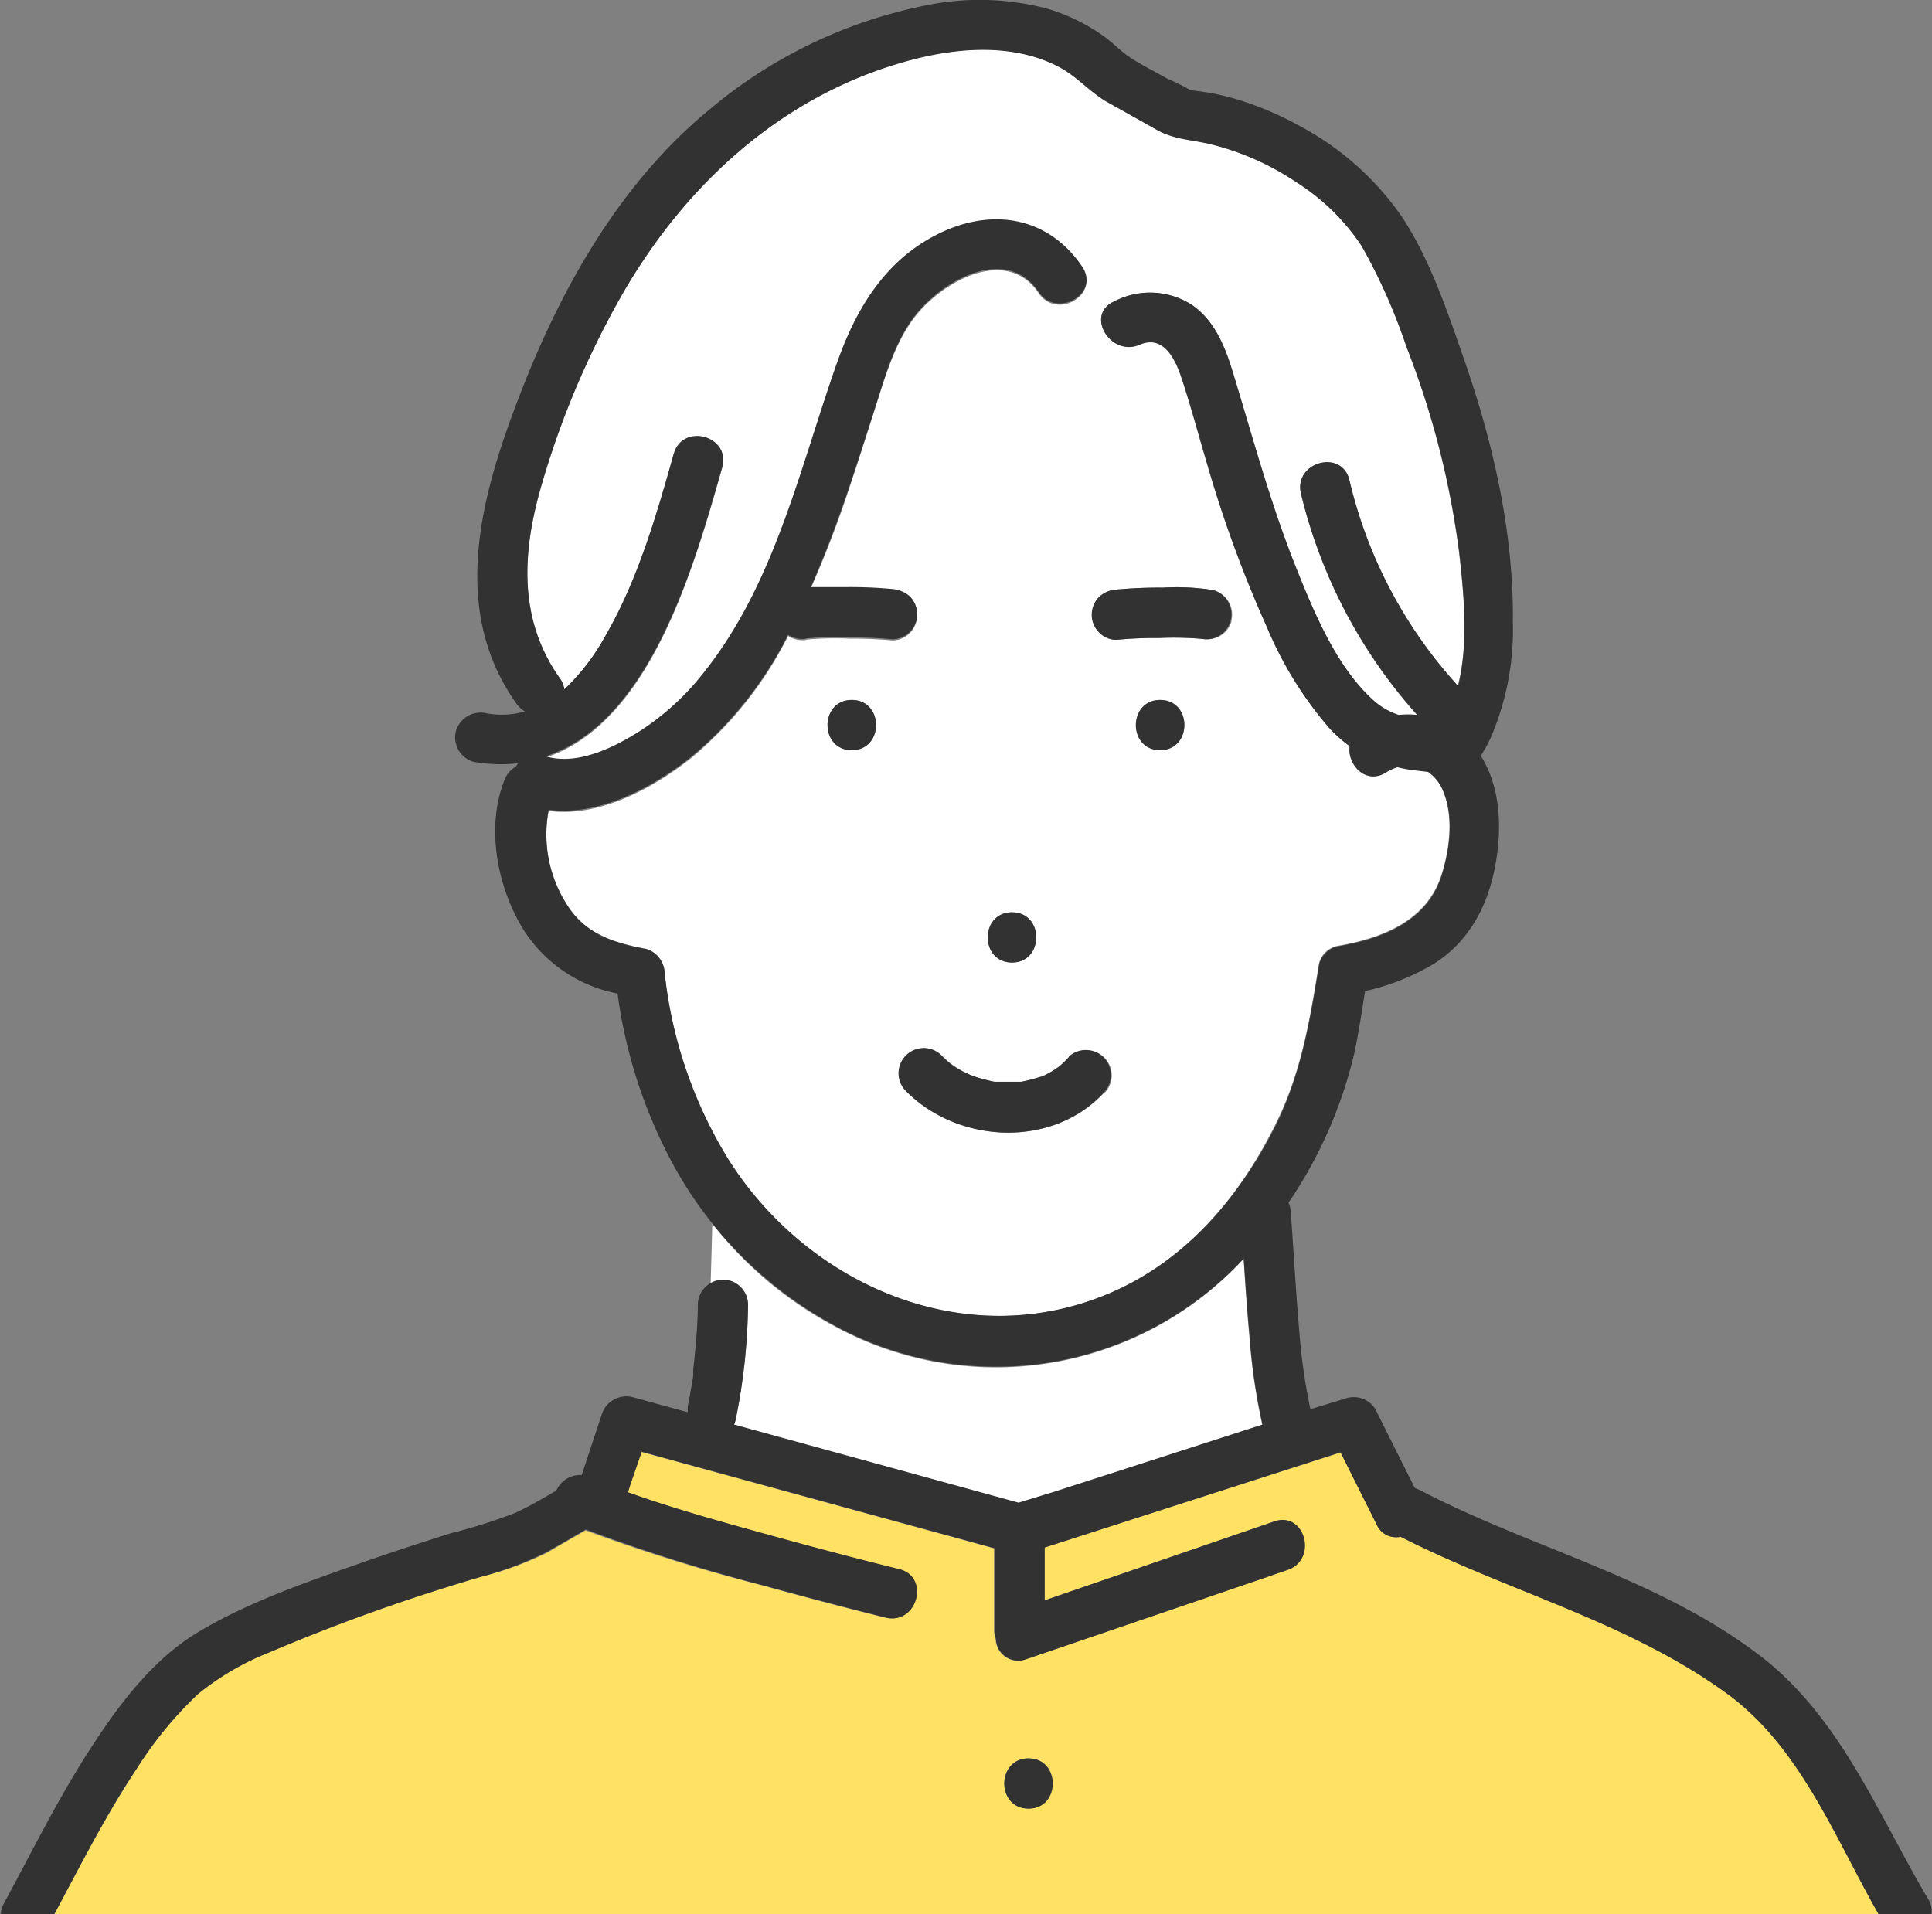
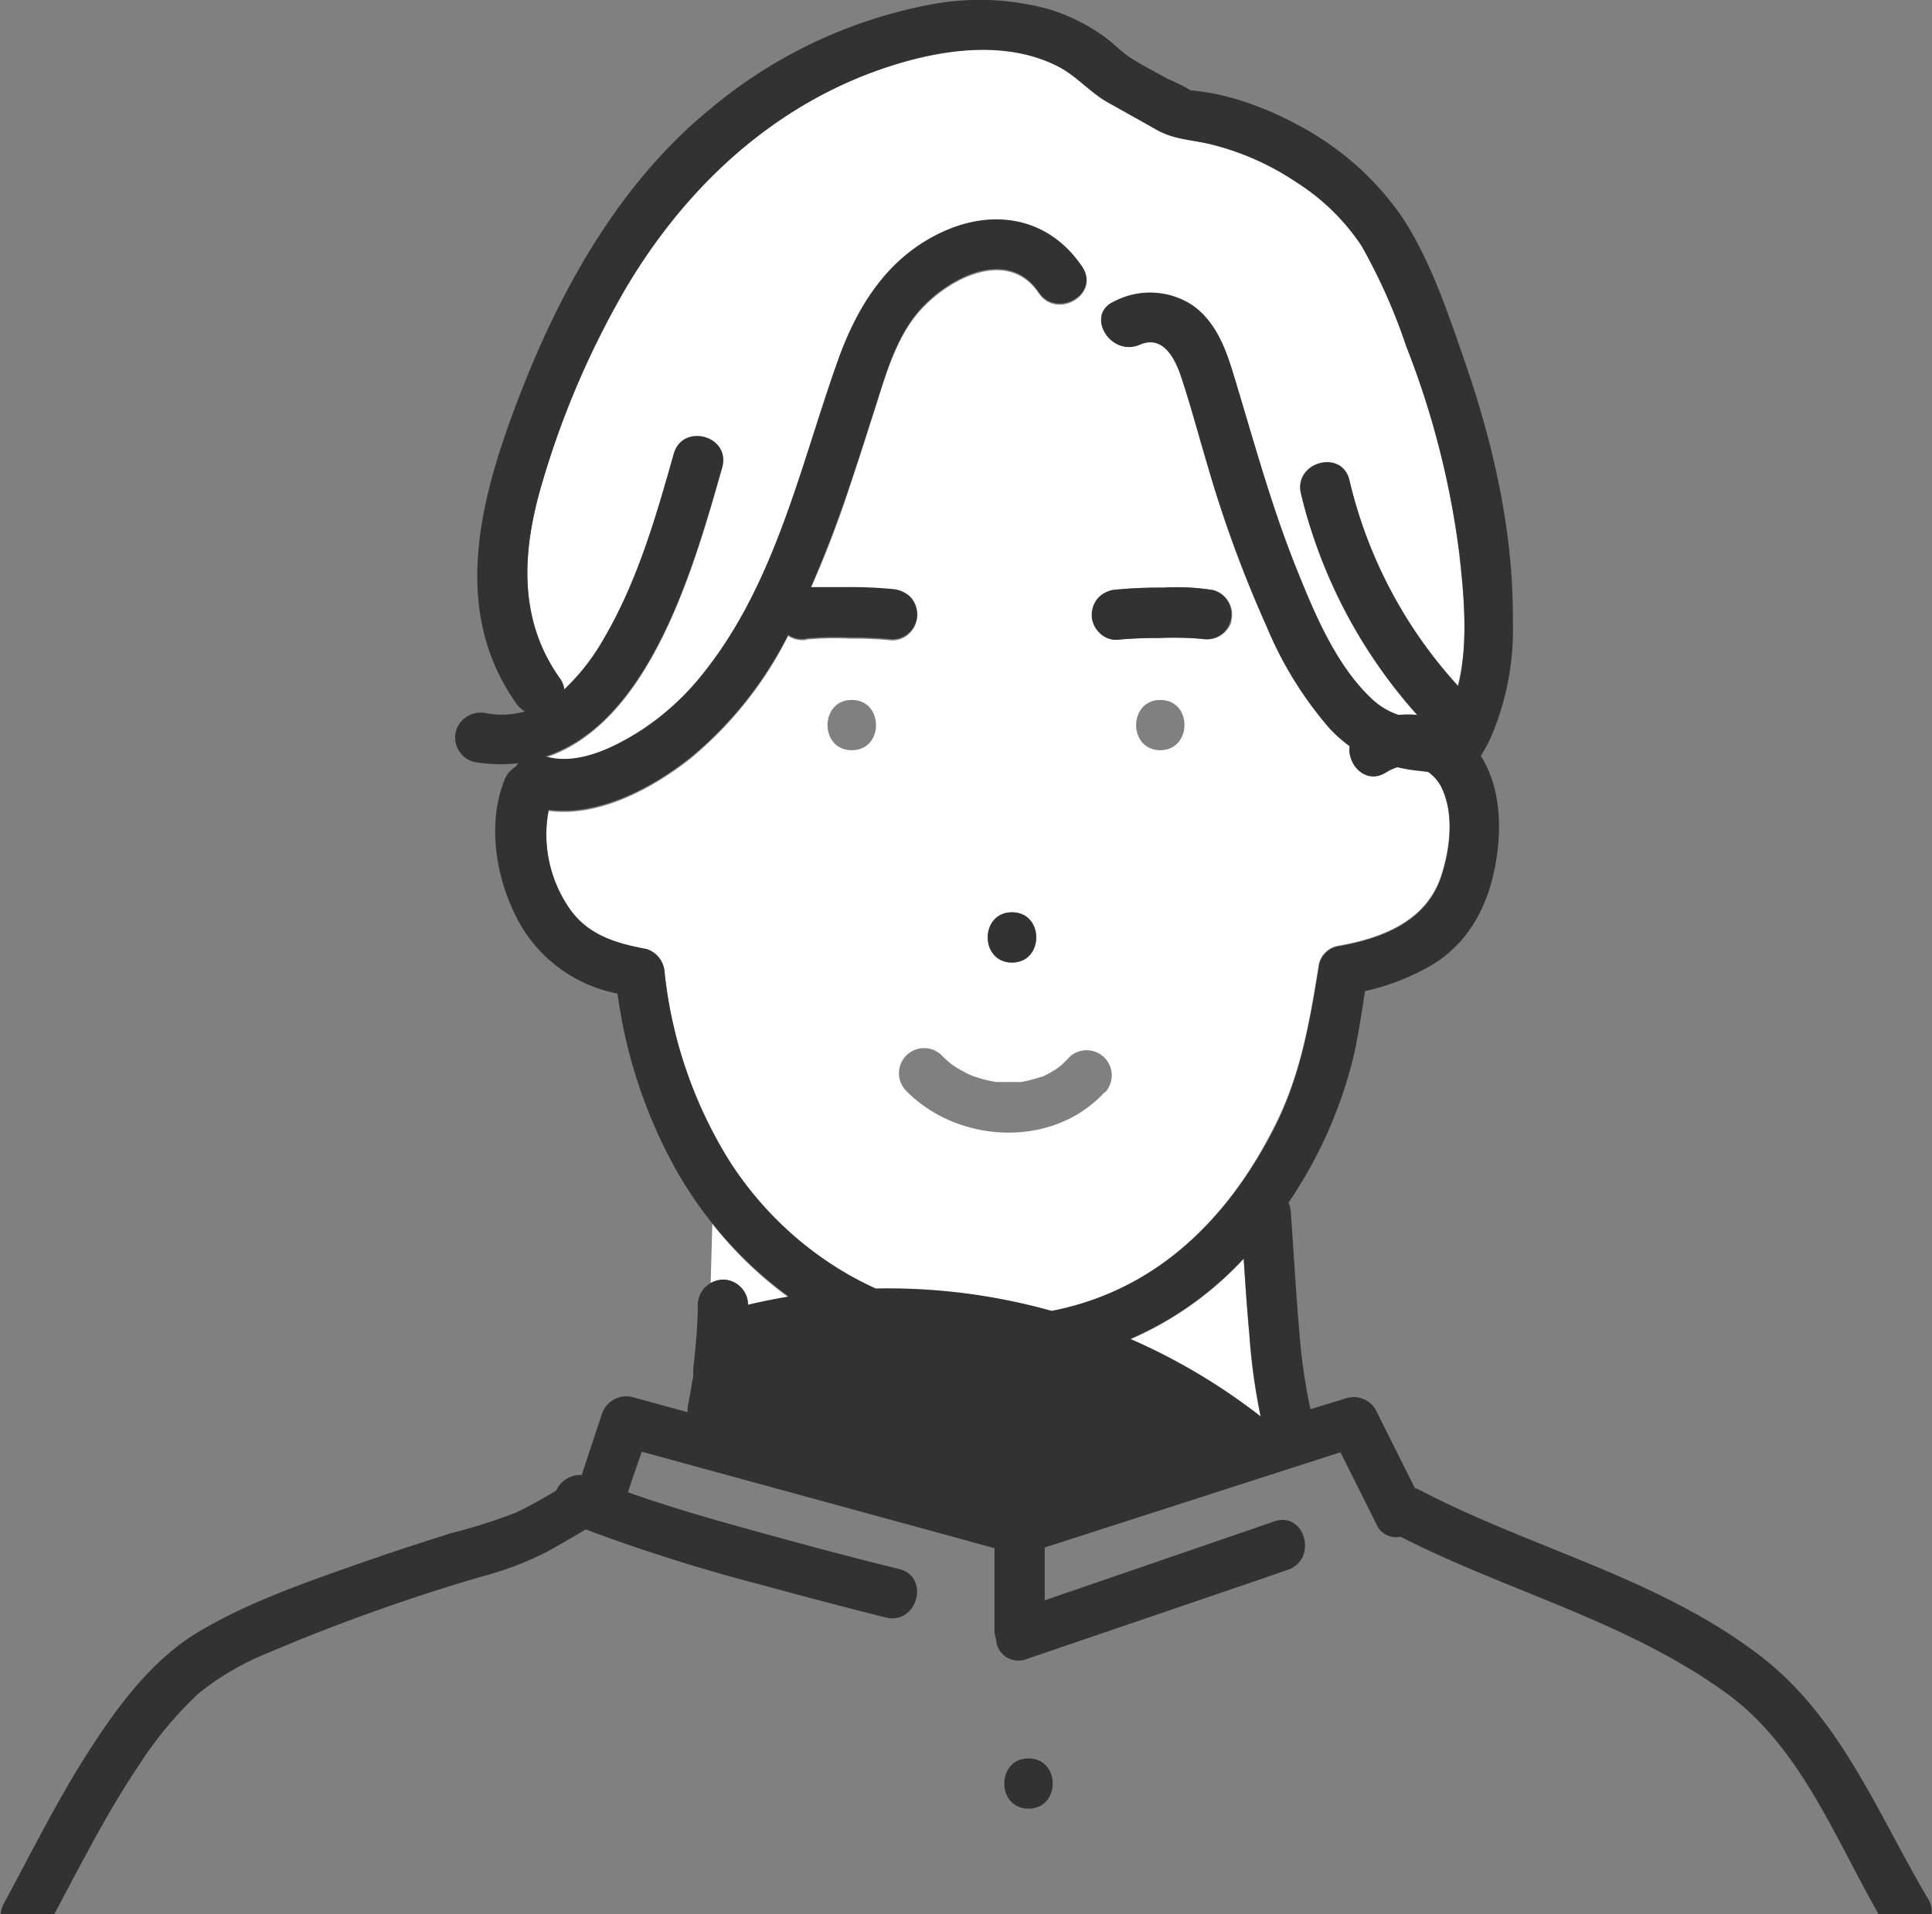
<svg xmlns="http://www.w3.org/2000/svg" width="173.04" height="171.46" viewBox="0 0 173.04 171.46">
  <rect x="0" y="0" width="173.04" height="171.46" fill="#808080" stroke="none" />
  <defs>
    <style>
      .a {
        fill: #ffe164;
      }

      .b {
        fill: #fff;
      }

      .c {
        fill: #323232;
      }
    </style>
  </defs>
  <g>
    <path class="a" d="M85.14,95.27c.09.07.12.08,0,0Z" />
    <path class="a" d="M91.47,96.93Z" />
    <path class="b" d="M118.13,86.31a2.17,2.17,0,0,1,1.58-1.57c4-.68,8.07-2.21,9.39-6.38.74-2.36,1.11-5.25.11-7.6a3.77,3.77,0,0,0-1.33-1.66l-.81-.1a13.17,13.17,0,0,1-1.93-.32,4.21,4.21,0,0,0-1,.45c-1.81,1.18-3.51-.66-3.28-2.33a12.92,12.92,0,0,1-1.78-1.57,33.58,33.58,0,0,1-5.62-9.07,110.48,110.48,0,0,1-5.41-14.8c-.75-2.5-1.41-5-2.24-7.52-.55-1.66-1.62-3.89-3.77-3C99.44,32,97.15,28.16,99.8,27a6.92,6.92,0,0,1,6.94.32c2.07,1.43,3,3.82,3.69,6.14,1.78,5.83,3.36,11.73,5.63,17.39,1.63,4.07,3.61,8.85,6.91,11.87a6.37,6.37,0,0,0,2.31,1.35,7.68,7.68,0,0,1,1.66,0,45.79,45.79,0,0,1-10.42-19.84c-.67-2.82,3.67-4,4.34-1.2a41.32,41.32,0,0,0,9.71,18.38c1-3.85.5-8.43.11-11.9A77.17,77.17,0,0,0,125.94,31a51.71,51.71,0,0,0-4-9,19.53,19.53,0,0,0-5.86-5.73,24,24,0,0,0-7.71-3.41c-1.72-.41-3.24-.41-4.79-1.28L99.16,9.15C97.61,8.27,96.48,6.89,94.87,6c-4.26-2.27-9.48-1.74-14-.46C70,8.69,61.56,16.4,55.92,26.05a78.51,78.51,0,0,0-7.35,17.18c-1.79,6-2.24,12.18,1.57,17.54a2.09,2.09,0,0,1,.4,1,19.49,19.49,0,0,0,3.63-4.7c2.93-5,4.58-10.74,6.17-16.31.8-2.79,5.14-1.6,4.34,1.19-2.46,8.62-6.37,22.8-15.81,25.91,2.86.84,6.12-.79,8.51-2.31a23.48,23.48,0,0,0,5.75-5.32c6.34-8,8.54-18.34,11.89-27.77,1.79-5,4.51-9.41,9.55-11.65C89.22,18.72,94,19.67,96.93,24c1.62,2.42-2.28,4.66-3.89,2.28-2.92-4.34-8.73-1-11.15,2.18-1.83,2.41-2.67,5.53-3.58,8.36-.72,2.24-1.43,4.48-2.18,6.71-1,3.1-2.19,6.18-3.51,9.17,1.06-.08,2.14,0,3.18,0a40,40,0,0,1,4.1.17,2.64,2.64,0,0,1,1.59.66,2.25,2.25,0,0,1,0,3.18,2.18,2.18,0,0,1-1.59.66,36.37,36.37,0,0,0-3.76-.16,27.94,27.94,0,0,0-4.09.1l.25,0a2.34,2.34,0,0,1-1.71-.34,34.2,34.2,0,0,1-8.76,11c-3.38,2.66-8.21,5.28-12.69,4.67a11.69,11.69,0,0,0,1.56,8.37c1.64,2.73,4.2,3.54,7.19,4.1a2.32,2.32,0,0,1,1.65,2.17,40,40,0,0,0,5.76,16.78C72.4,115.11,86.3,121.19,99,116c7-2.86,11.91-8.59,15.22-15.26C116.53,96.13,117.32,91.34,118.13,86.31ZM76.29,67.2c-2.9,0-2.89-4.5,0-4.5S79.19,67.2,76.29,67.2ZM90.64,81.72c2.9,0,2.89,4.5,0,4.5S87.74,81.72,90.64,81.72Zm8.29,16.12c-4.64,5.06-13.14,4.63-17.81-.17a2.25,2.25,0,0,1,3.18-3.18,9.6,9.6,0,0,0,.74.69l.09.08.34.24c.26.17.53.33.8.47l.42.22.24.11.26.1.36.12a9.41,9.41,0,0,0,.91.25c.25.06.5.11.76.15l.32,0,.38,0c.32,0,.64,0,1,0l.47,0h.09a14,14,0,0,0,1.8-.47l.07,0h0c.14-.07.29-.13.43-.21a7.84,7.84,0,0,0,.83-.49l.23-.16.24-.2a9.51,9.51,0,0,0,.71-.71,2.25,2.25,0,0,1,3.18,3.18Zm5-30.64c-2.9,0-2.89-4.5,0-4.5S106.8,67.2,103.9,67.2Zm6.38-11.56a2.26,2.26,0,0,1-2.61,1.59,29.57,29.57,0,0,0-3.88-.08,36.25,36.25,0,0,0-3.76.16,2.09,2.09,0,0,1-1.59-.66,2.19,2.19,0,0,1-.66-1.59,2.27,2.27,0,0,1,.66-1.59,2.47,2.47,0,0,1,1.59-.66,40,40,0,0,1,4.1-.17,20.65,20.65,0,0,1,4.58.23A2.28,2.28,0,0,1,110.28,55.64Z" />
    <path class="b" d="M64.77,114.62A2.27,2.27,0,0,1,67,116.87a54.33,54.33,0,0,1-1.12,10.32,1.74,1.74,0,0,1-.16.47l25.49,7,3.26-1,18.59-6a55.07,55.07,0,0,1-1.17-8.07c-.21-2.27-.36-4.54-.51-6.81a30.21,30.21,0,0,1-36.78,5.94,34.53,34.53,0,0,1-10.8-9.1L63.65,115A2.56,2.56,0,0,1,64.77,114.62Z" />
-     <path class="a" d="M154.64,151.66c-8.89-6.45-19.53-9.09-29.17-14a1.88,1.88,0,0,1-2.14-1.1l-3.23-6.46-2.06.66-24.51,7.87v4.71l.06,0,20.51-7.05c2.75-.94,3.92,3.41,1.2,4.34l-2.9,1-20.52,7a2,2,0,0,1-2.71-1.81,2.19,2.19,0,0,1-.14-.76V138.7l-2.76-.76-28.83-7.88-1,2.89-.23.74c4.36,1.53,8.85,2.75,13.29,4,3.67,1,7.35,2,11,2.88,2.82.69,1.62,5-1.2,4.34q-5.53-1.37-11-2.89a157.85,157.85,0,0,1-15.85-4.93c-1.15.66-2.3,1.32-3.46,2a29.26,29.26,0,0,1-5.81,2.13A170.84,170.84,0,0,0,24.15,148a24.24,24.24,0,0,0-6.41,3.75,34.33,34.33,0,0,0-5.43,6.59c-2.79,4.21-5.08,8.72-7.46,13.16H168.29C164.35,164.57,161.26,156.45,154.64,151.66ZM92.12,162c-2.9,0-2.89-4.5,0-4.5S95,162,92.12,162Z" />
-     <path class="c" d="M103.9,62.7c-2.89,0-2.9,4.5,0,4.5S106.8,62.7,103.9,62.7Z" />
    <path class="c" d="M90.64,86.22c2.89,0,2.9-4.5,0-4.5S87.74,86.22,90.64,86.22Z" />
-     <path class="c" d="M95.75,94.66a9.51,9.51,0,0,1-.71.71l-.24.2-.23.16a7.84,7.84,0,0,1-.83.49c-.14.08-.29.14-.43.21h0l-.07,0a14,14,0,0,1-1.8.47h-.09l-.47,0c-.31,0-.63,0-1,0l-.38,0-.32,0c-.26,0-.51-.09-.76-.15a9.41,9.41,0,0,1-.91-.25l-.36-.12-.26-.1-.24-.11L86.27,96c-.27-.14-.54-.3-.8-.47l-.34-.24L85,95.18a9.6,9.6,0,0,1-.74-.69,2.25,2.25,0,0,0-3.18,3.18c4.67,4.8,13.17,5.23,17.81.17a2.25,2.25,0,0,0-3.18-3.18Zm-10.61.61c.12.08.09.07,0,0Zm6.33,1.66Z" />
-     <path class="c" d="M76.29,62.7c-2.89,0-2.9,4.5,0,4.5S79.19,62.7,76.29,62.7Z" />
-     <path class="c" d="M172.7,170.11c-4.5-7.59-7.83-16.26-15.06-21.8-9.15-7-20.44-9.59-30.48-14.84a3.14,3.14,0,0,0-.44-.18c-1.18-2.35-2.36-4.71-3.53-7.06a2.28,2.28,0,0,0-2.55-1l-3.27,1a52.16,52.16,0,0,1-1-7c-.31-3.55-.5-7.12-.76-10.67a2.58,2.58,0,0,0-.2-.84c.22-.33.45-.64.66-1a40,40,0,0,0,5.26-12.51c.37-1.8.65-3.62.93-5.43a20.89,20.89,0,0,0,6.07-2.39c3.25-2,4.95-5.27,5.61-8.94.59-3.24.48-6.9-1.31-9.75a13,13,0,0,0,.87-1.58,24.46,24.46,0,0,0,2-10.42c.08-8-1.76-16-4.35-23.45-1.49-4.28-3.09-9.1-5.63-12.89a26,26,0,0,0-9.12-8.08,29,29,0,0,0-5.08-2.21,22.29,22.29,0,0,0-3-.76l-1.09-.16-.62-.07c-.49-.33-1.81-.94-2-1-1.11-.63-2.28-1.21-3.35-1.9-.85-.54-1.53-1.33-2.5-2A16.94,16.94,0,0,0,93.83.79,23.59,23.59,0,0,0,83.16.44,43.2,43.2,0,0,0,63.55,9.81c-7.84,6.43-13.08,15.61-16.74,24.92-3.56,9.07-6.75,19.6-.55,28.31a2.55,2.55,0,0,0,.75.69,7.57,7.57,0,0,1-3.4.17,2.31,2.31,0,0,0-2.77,1.57,2.27,2.27,0,0,0,1.57,2.77,13.88,13.88,0,0,0,4,.13,1.87,1.87,0,0,0-.2.29,2.38,2.38,0,0,0-1,1.14C43.5,74,44.5,79.34,46.81,83.16A12.86,12.86,0,0,0,55.31,89a44.56,44.56,0,0,0,4.94,15.24,35.87,35.87,0,0,0,14.37,14.42,30.21,30.21,0,0,0,36.78-5.94c.15,2.27.3,4.54.51,6.81a55.07,55.07,0,0,0,1.17,8.07l-18.59,6-3.26,1-25.49-7a1.74,1.74,0,0,0,.16-.47A54.33,54.33,0,0,0,67,116.87a2.27,2.27,0,0,0-2.25-2.25,2.29,2.29,0,0,0-2.25,2.25c0,.92-.05,1.85-.12,2.76s-.17,2-.29,3c0,.14,0,.28,0,.41l0-.14a1.23,1.23,0,0,0,0,.21c0,.29-.09.58-.13.87-.11.68-.23,1.35-.36,2a3,3,0,0,0,0,.52l-.52-.14-4.42-1.21a2.3,2.3,0,0,0-2.77,1.57c-.6,1.8-1.2,3.61-1.79,5.41a2.33,2.33,0,0,0-2.27,1.38c-1.2.72-2.42,1.42-3.67,2a48.84,48.84,0,0,1-5.82,1.84c-2.89.92-5.77,1.86-8.63,2.87-4.74,1.67-9.67,3.4-14,6-4,2.41-7,6.39-9.51,10.26-2.93,4.49-5.29,9.29-7.84,14a2.22,2.22,0,0,0-.29,1H4.85c2.38-4.44,4.67-9,7.46-13.16a34.33,34.33,0,0,1,5.43-6.59A24.24,24.24,0,0,1,24.15,148a170.84,170.84,0,0,1,19.07-6.8A29.26,29.26,0,0,0,49,139c1.16-.65,2.31-1.31,3.46-2A157.85,157.85,0,0,0,68.34,142q5.5,1.51,11,2.89c2.82.69,4-3.65,1.2-4.34-3.69-.91-7.37-1.88-11-2.88-4.44-1.22-8.93-2.44-13.29-4l.23-.74,1-2.89,28.83,7.88,2.76.76v7.37a2.19,2.19,0,0,0,.14.76,2,2,0,0,0,2.71,1.81l20.52-7,2.9-1c2.72-.93,1.55-5.28-1.2-4.34l-20.51,7.05-.06,0v-4.71L118,130.75l2.06-.66,3.23,6.46a1.88,1.88,0,0,0,2.14,1.1c9.64,4.92,20.28,7.56,29.17,14,6.62,4.79,9.71,12.91,13.65,19.8H173A2.06,2.06,0,0,0,172.7,170.11ZM99,116c-12.71,5.17-26.61-.91-33.71-12.08a40,40,0,0,1-5.76-16.78A2.32,2.32,0,0,0,57.89,85c-3-.56-5.55-1.37-7.19-4.1a11.69,11.69,0,0,1-1.56-8.37c4.48.61,9.31-2,12.69-4.67a34.2,34.2,0,0,0,8.76-11,2.34,2.34,0,0,0,1.71.34l-.25,0a27.94,27.94,0,0,1,4.09-.1,36.37,36.37,0,0,1,3.76.16,2.18,2.18,0,0,0,1.59-.66,2.25,2.25,0,0,0,0-3.18,2.64,2.64,0,0,0-1.59-.66,40,40,0,0,0-4.1-.17c-1,0-2.12,0-3.18,0,1.32-3,2.46-6.07,3.51-9.17.75-2.23,1.46-4.47,2.18-6.71.91-2.83,1.75-5.95,3.58-8.36,2.42-3.19,8.23-6.52,11.15-2.18,1.61,2.38,5.51.14,3.89-2.28-2.91-4.31-7.71-5.26-12.36-3.19-5,2.24-7.76,6.62-9.55,11.65-3.35,9.43-5.55,19.74-11.89,27.77a23.48,23.48,0,0,1-5.75,5.32c-2.39,1.52-5.65,3.15-8.51,2.31,9.44-3.11,13.35-17.29,15.81-25.91.8-2.79-3.54-4-4.34-1.19C58.75,46.31,57.1,52,54.17,57.05a19.49,19.49,0,0,1-3.63,4.7,2.09,2.09,0,0,0-.4-1c-3.81-5.36-3.36-11.5-1.57-17.54a78.51,78.51,0,0,1,7.35-17.18C61.56,16.4,70,8.69,80.91,5.57c4.48-1.28,9.7-1.81,14,.46,1.61.86,2.74,2.24,4.29,3.12l4.41,2.49c1.55.87,3.07.87,4.79,1.28a24,24,0,0,1,7.71,3.41,19.53,19.53,0,0,1,5.86,5.73,51.71,51.71,0,0,1,4,9,77.17,77.17,0,0,1,4.74,18.5c.39,3.47.85,8.05-.11,11.9A41.32,41.32,0,0,1,120.86,43c-.67-2.81-5-1.62-4.34,1.2a45.79,45.79,0,0,0,10.42,19.84,7.68,7.68,0,0,0-1.66,0A6.37,6.37,0,0,1,123,62.72c-3.3-3-5.28-7.8-6.91-11.87-2.27-5.66-3.85-11.56-5.63-17.39-.7-2.32-1.62-4.71-3.69-6.14A6.92,6.92,0,0,0,99.8,27c-2.65,1.16-.36,5,2.27,3.89,2.15-.94,3.22,1.29,3.77,3,.83,2.48,1.49,5,2.24,7.52a110.48,110.48,0,0,0,5.41,14.8,33.58,33.58,0,0,0,5.62,9.07,12.92,12.92,0,0,0,1.78,1.57c-.23,1.67,1.47,3.51,3.28,2.33a4.21,4.21,0,0,1,1-.45,13.17,13.17,0,0,0,1.93.32l.81.1a3.77,3.77,0,0,1,1.33,1.66c1,2.35.63,5.24-.11,7.6-1.32,4.17-5.37,5.7-9.39,6.38a2.17,2.17,0,0,0-1.58,1.57c-.81,5-1.6,9.82-3.9,14.45C110.92,107.43,106,113.16,99,116Z" />
+     <path class="c" d="M172.7,170.11c-4.5-7.59-7.83-16.26-15.06-21.8-9.15-7-20.44-9.59-30.48-14.84a3.14,3.14,0,0,0-.44-.18c-1.18-2.35-2.36-4.71-3.53-7.06a2.28,2.28,0,0,0-2.55-1l-3.27,1a52.16,52.16,0,0,1-1-7c-.31-3.55-.5-7.12-.76-10.67a2.58,2.58,0,0,0-.2-.84c.22-.33.45-.64.66-1a40,40,0,0,0,5.26-12.51c.37-1.8.65-3.62.93-5.43a20.89,20.89,0,0,0,6.07-2.39c3.25-2,4.95-5.27,5.61-8.94.59-3.24.48-6.9-1.31-9.75a13,13,0,0,0,.87-1.58,24.46,24.46,0,0,0,2-10.42c.08-8-1.76-16-4.35-23.45-1.49-4.28-3.09-9.1-5.63-12.89a26,26,0,0,0-9.12-8.08,29,29,0,0,0-5.08-2.21,22.29,22.29,0,0,0-3-.76l-1.09-.16-.62-.07c-.49-.33-1.81-.94-2-1-1.11-.63-2.28-1.21-3.35-1.9-.85-.54-1.53-1.33-2.5-2A16.94,16.94,0,0,0,93.83.79,23.59,23.59,0,0,0,83.16.44,43.2,43.2,0,0,0,63.55,9.81c-7.84,6.43-13.08,15.61-16.74,24.92-3.56,9.07-6.75,19.6-.55,28.31a2.55,2.55,0,0,0,.75.69,7.57,7.57,0,0,1-3.4.17,2.31,2.31,0,0,0-2.77,1.57,2.27,2.27,0,0,0,1.57,2.77,13.88,13.88,0,0,0,4,.13,1.87,1.87,0,0,0-.2.29,2.38,2.38,0,0,0-1,1.14C43.5,74,44.5,79.34,46.81,83.16A12.86,12.86,0,0,0,55.31,89a44.56,44.56,0,0,0,4.94,15.24,35.87,35.87,0,0,0,14.37,14.42,30.21,30.21,0,0,0,36.78-5.94c.15,2.27.3,4.54.51,6.81a55.07,55.07,0,0,0,1.17,8.07a1.74,1.74,0,0,0,.16-.47A54.33,54.33,0,0,0,67,116.87a2.27,2.27,0,0,0-2.25-2.25,2.29,2.29,0,0,0-2.25,2.25c0,.92-.05,1.85-.12,2.76s-.17,2-.29,3c0,.14,0,.28,0,.41l0-.14a1.23,1.23,0,0,0,0,.21c0,.29-.09.58-.13.87-.11.68-.23,1.35-.36,2a3,3,0,0,0,0,.52l-.52-.14-4.42-1.21a2.3,2.3,0,0,0-2.77,1.57c-.6,1.8-1.2,3.61-1.79,5.41a2.33,2.33,0,0,0-2.27,1.38c-1.2.72-2.42,1.42-3.67,2a48.84,48.84,0,0,1-5.82,1.84c-2.89.92-5.77,1.86-8.63,2.87-4.74,1.67-9.67,3.4-14,6-4,2.41-7,6.39-9.51,10.26-2.93,4.49-5.29,9.29-7.84,14a2.22,2.22,0,0,0-.29,1H4.85c2.38-4.44,4.67-9,7.46-13.16a34.33,34.33,0,0,1,5.43-6.59A24.24,24.24,0,0,1,24.15,148a170.84,170.84,0,0,1,19.07-6.8A29.26,29.26,0,0,0,49,139c1.16-.65,2.31-1.31,3.46-2A157.85,157.85,0,0,0,68.34,142q5.5,1.51,11,2.89c2.82.69,4-3.65,1.2-4.34-3.69-.91-7.37-1.88-11-2.88-4.44-1.22-8.93-2.44-13.29-4l.23-.74,1-2.89,28.83,7.88,2.76.76v7.37a2.19,2.19,0,0,0,.14.76,2,2,0,0,0,2.71,1.81l20.52-7,2.9-1c2.72-.93,1.55-5.28-1.2-4.34l-20.51,7.05-.06,0v-4.71L118,130.75l2.06-.66,3.23,6.46a1.88,1.88,0,0,0,2.14,1.1c9.64,4.92,20.28,7.56,29.17,14,6.62,4.79,9.71,12.91,13.65,19.8H173A2.06,2.06,0,0,0,172.7,170.11ZM99,116c-12.71,5.17-26.61-.91-33.71-12.08a40,40,0,0,1-5.76-16.78A2.32,2.32,0,0,0,57.89,85c-3-.56-5.55-1.37-7.19-4.1a11.69,11.69,0,0,1-1.56-8.37c4.48.61,9.31-2,12.69-4.67a34.2,34.2,0,0,0,8.76-11,2.34,2.34,0,0,0,1.71.34l-.25,0a27.94,27.94,0,0,1,4.09-.1,36.37,36.37,0,0,1,3.76.16,2.18,2.18,0,0,0,1.59-.66,2.25,2.25,0,0,0,0-3.18,2.64,2.64,0,0,0-1.59-.66,40,40,0,0,0-4.1-.17c-1,0-2.12,0-3.18,0,1.32-3,2.46-6.07,3.51-9.17.75-2.23,1.46-4.47,2.18-6.71.91-2.83,1.75-5.95,3.58-8.36,2.42-3.19,8.23-6.52,11.15-2.18,1.61,2.38,5.51.14,3.89-2.28-2.91-4.31-7.71-5.26-12.36-3.19-5,2.24-7.76,6.62-9.55,11.65-3.35,9.43-5.55,19.74-11.89,27.77a23.48,23.48,0,0,1-5.75,5.32c-2.39,1.52-5.65,3.15-8.51,2.31,9.44-3.11,13.35-17.29,15.81-25.91.8-2.79-3.54-4-4.34-1.19C58.75,46.31,57.1,52,54.17,57.05a19.49,19.49,0,0,1-3.63,4.7,2.09,2.09,0,0,0-.4-1c-3.81-5.36-3.36-11.5-1.57-17.54a78.51,78.51,0,0,1,7.35-17.18C61.56,16.4,70,8.69,80.91,5.57c4.48-1.28,9.7-1.81,14,.46,1.61.86,2.74,2.24,4.29,3.12l4.41,2.49c1.55.87,3.07.87,4.79,1.28a24,24,0,0,1,7.71,3.41,19.53,19.53,0,0,1,5.86,5.73,51.71,51.71,0,0,1,4,9,77.17,77.17,0,0,1,4.74,18.5c.39,3.47.85,8.05-.11,11.9A41.32,41.32,0,0,1,120.86,43c-.67-2.81-5-1.62-4.34,1.2a45.79,45.79,0,0,0,10.42,19.84,7.68,7.68,0,0,0-1.66,0A6.37,6.37,0,0,1,123,62.72c-3.3-3-5.28-7.8-6.91-11.87-2.27-5.66-3.85-11.56-5.63-17.39-.7-2.32-1.62-4.71-3.69-6.14A6.92,6.92,0,0,0,99.8,27c-2.65,1.16-.36,5,2.27,3.89,2.15-.94,3.22,1.29,3.77,3,.83,2.48,1.49,5,2.24,7.52a110.48,110.48,0,0,0,5.41,14.8,33.58,33.58,0,0,0,5.62,9.07,12.92,12.92,0,0,0,1.78,1.57c-.23,1.67,1.47,3.51,3.28,2.33a4.21,4.21,0,0,1,1-.45,13.17,13.17,0,0,0,1.93.32l.81.1a3.77,3.77,0,0,1,1.33,1.66c1,2.35.63,5.24-.11,7.6-1.32,4.17-5.37,5.7-9.39,6.38a2.17,2.17,0,0,0-1.58,1.57c-.81,5-1.6,9.82-3.9,14.45C110.92,107.43,106,113.16,99,116Z" />
    <path class="c" d="M92.12,157.51c-2.89,0-2.9,4.5,0,4.5S95,157.51,92.12,157.51Z" />
    <path class="c" d="M108.71,52.87a20.65,20.65,0,0,0-4.58-.23,40,40,0,0,0-4.1.17,2.47,2.47,0,0,0-1.59.66,2.27,2.27,0,0,0-.66,1.59,2.19,2.19,0,0,0,.66,1.59,2.09,2.09,0,0,0,1.59.66,36.25,36.25,0,0,1,3.76-.16,29.57,29.57,0,0,1,3.88.08,2.24,2.24,0,0,0,1-4.36Z" />
  </g>
</svg>